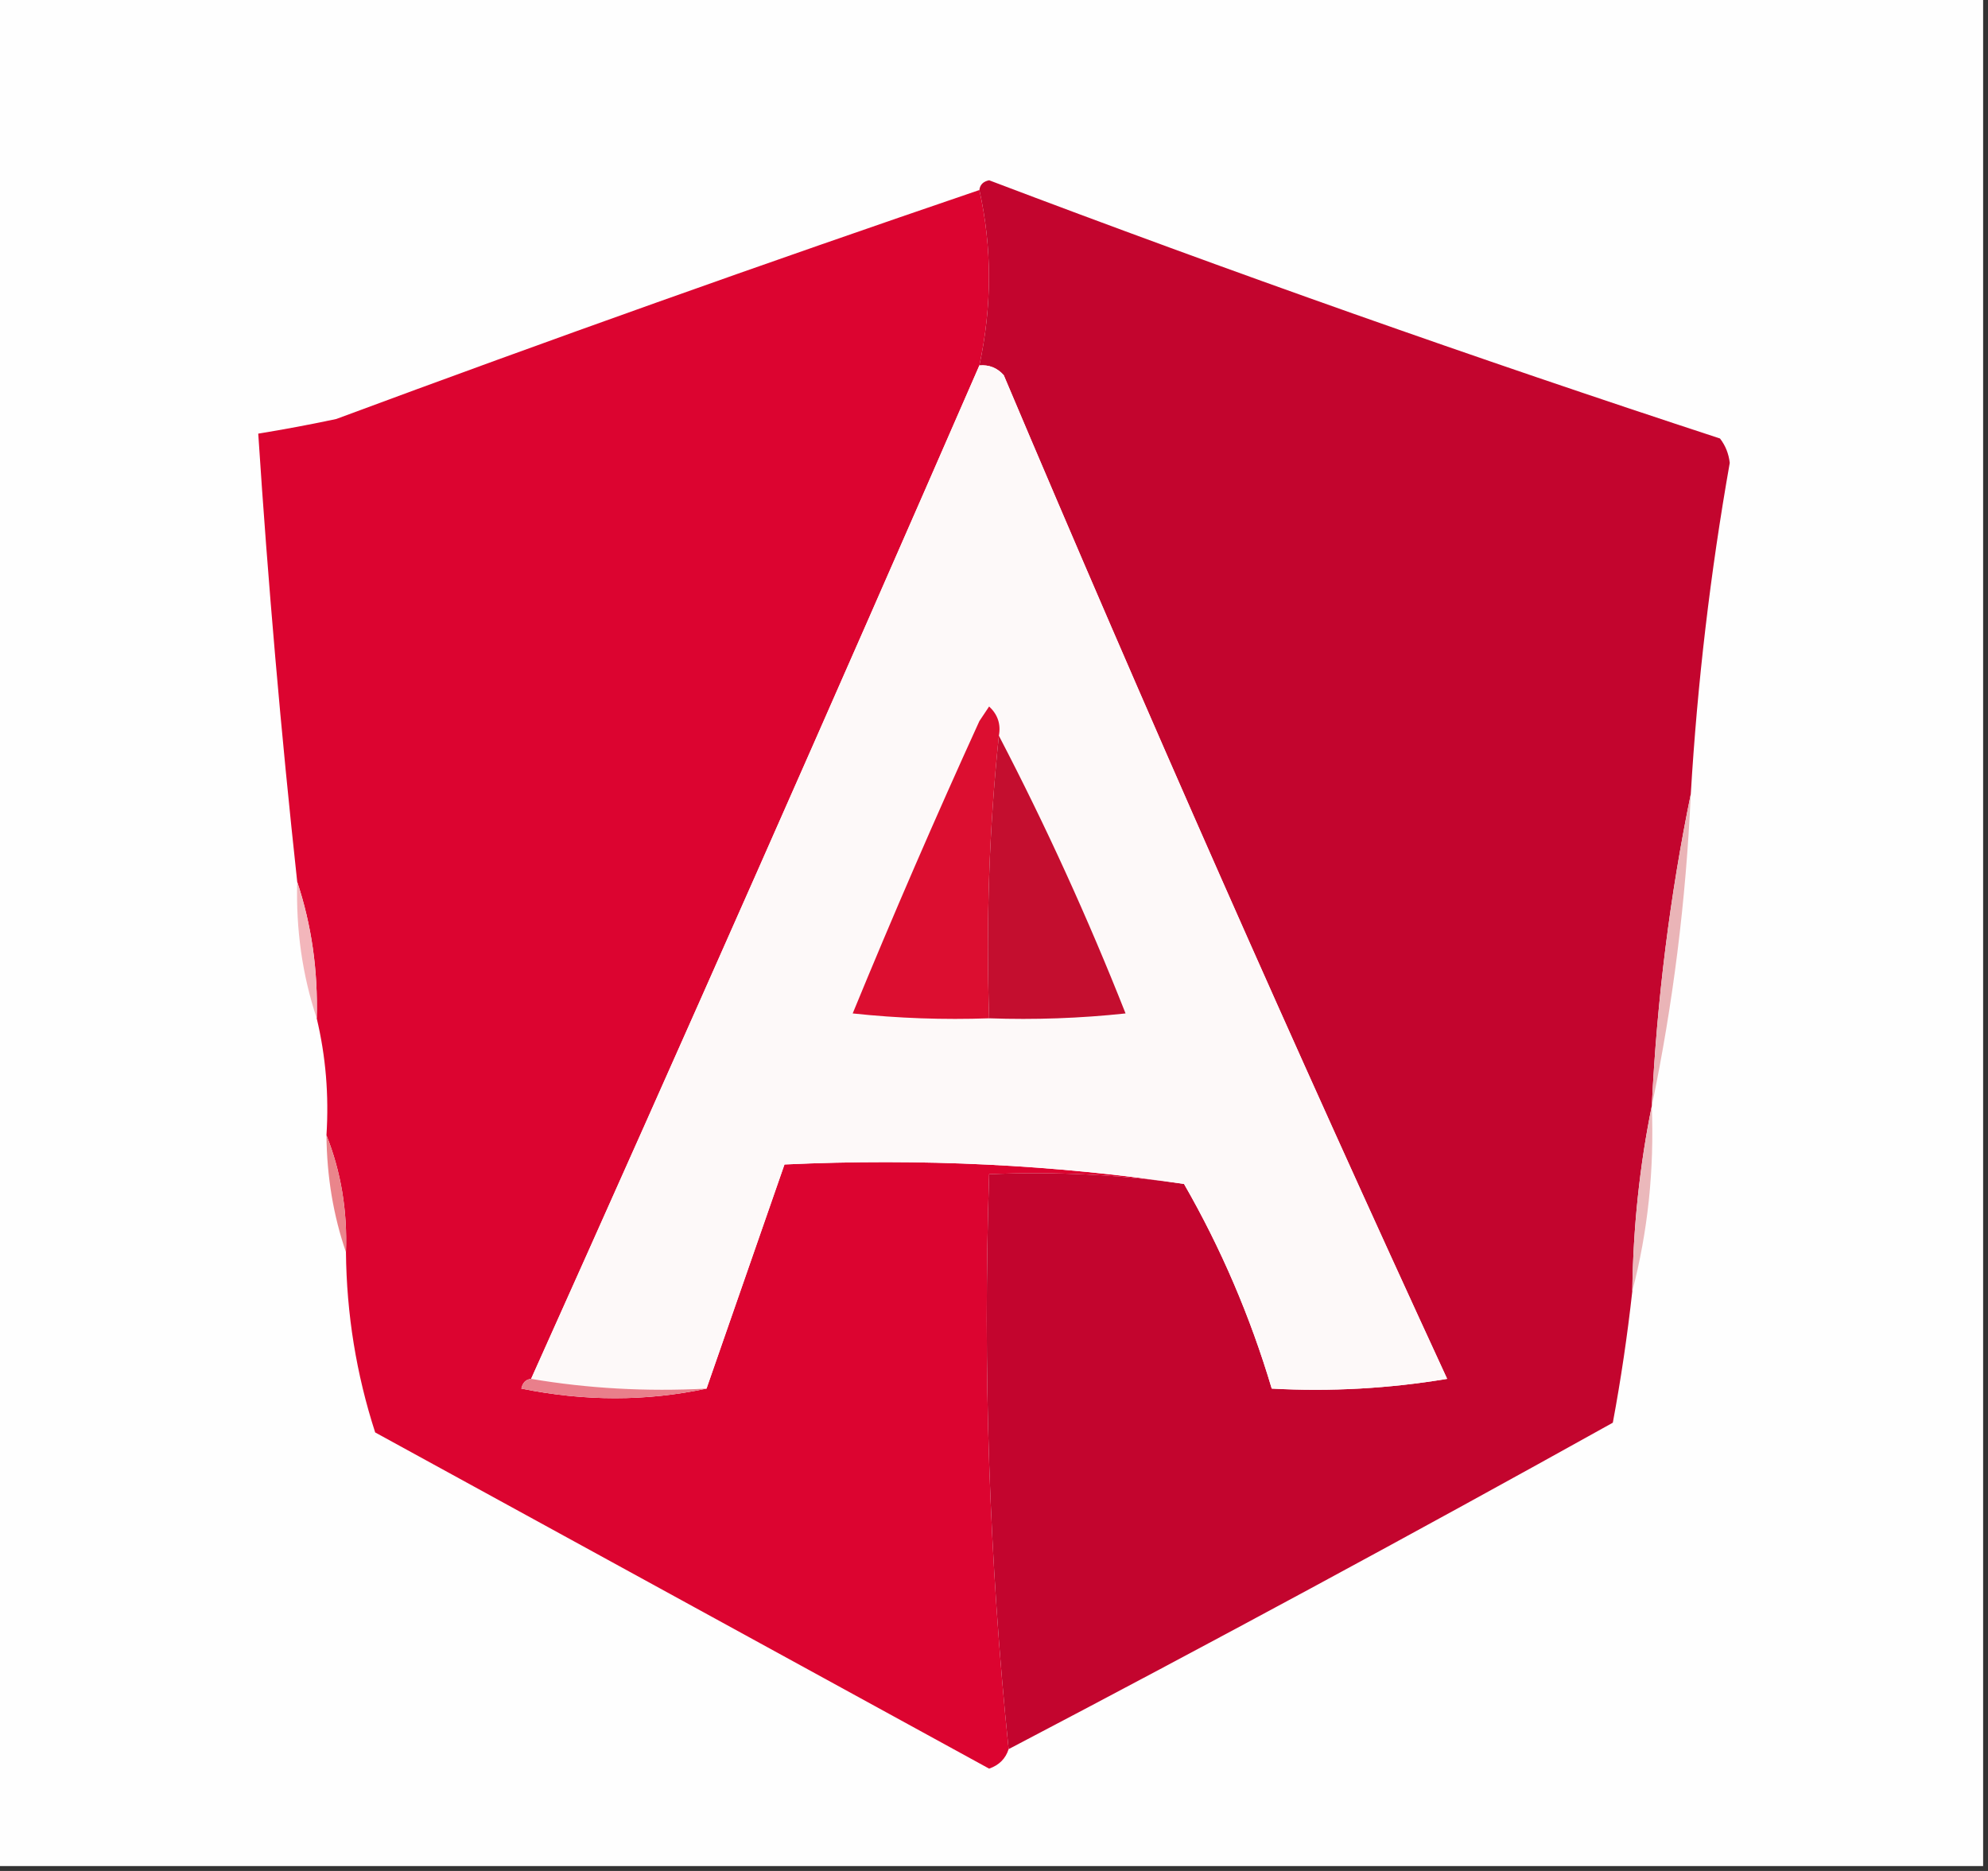
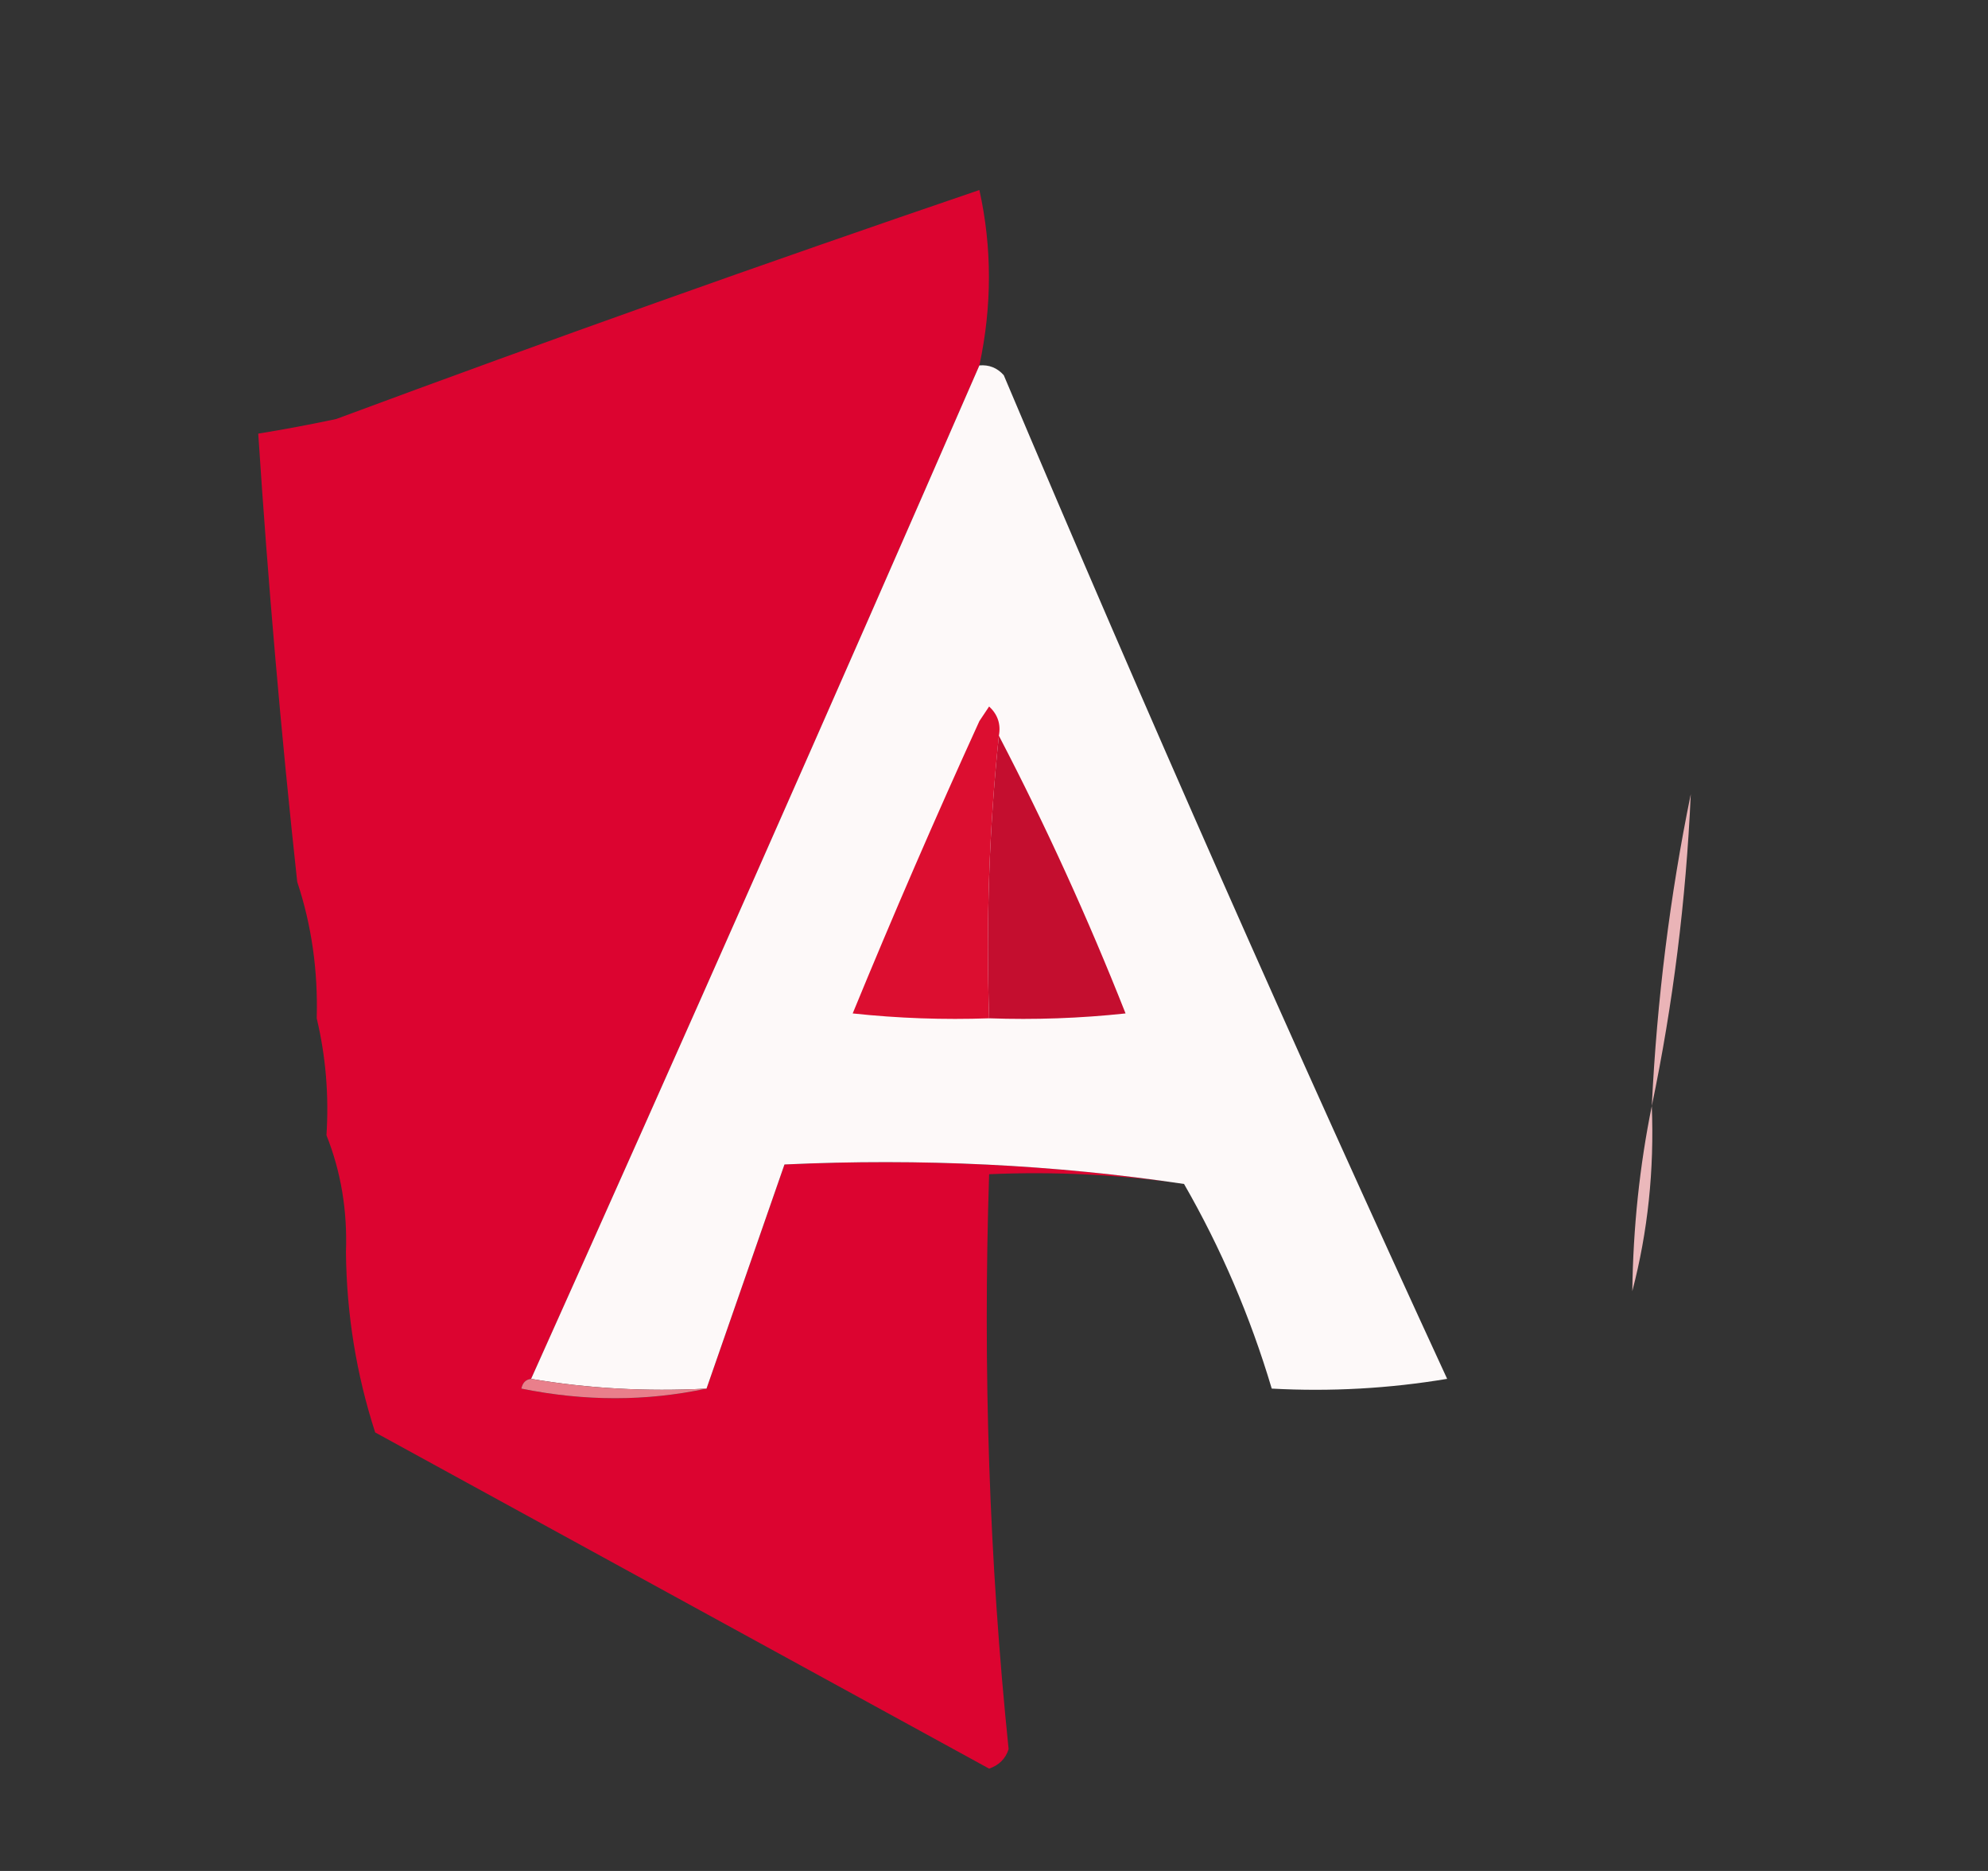
<svg xmlns="http://www.w3.org/2000/svg" version="1.1" width="204px" height="192px" style="shape-rendering:geometricPrecision; text-rendering:geometricPrecision; image-rendering:optimizeQuality; fill-rule:evenodd; clip-rule:evenodd">
  <rect width="100%" height="100%" fill="#333333" stroke="none" />
  <g>
-     <path style="opacity:1" fill="#fefefe" d="M -0.5,-0.5 C 67.5,-0.5 135.5,-0.5 203.5,-0.5C 203.5,63.5 203.5,127.5 203.5,191.5C 135.5,191.5 67.5,191.5 -0.5,191.5C -0.5,127.5 -0.5,63.5 -0.5,-0.5 Z" />
-   </g>
+     </g>
  <g>
    <path style="opacity:1" fill="#dc0430" d="M 100.5,19.5 C 101.806,25.401 101.806,31.401 100.5,37.5C 85.362,72.245 70.029,106.911 54.5,141.5C 53.957,141.56 53.624,141.893 53.5,142.5C 59.988,143.817 66.322,143.817 72.5,142.5C 75.16,134.853 77.827,127.187 80.5,119.5C 94.541,118.851 108.208,119.518 121.5,121.5C 114.922,120.54 108.255,120.207 101.5,120.5C 100.846,140.528 101.512,160.195 103.5,179.5C 103.189,180.478 102.522,181.145 101.5,181.5C 80.436,169.971 59.437,158.471 38.5,147C 36.565,141.029 35.565,134.863 35.5,128.5C 35.656,124.236 34.989,120.236 33.5,116.5C 33.763,112.4 33.43,108.4 32.5,104.5C 32.638,99.586 31.971,94.919 30.5,90.5C 28.837,75.196 27.504,59.862 26.5,44.5C 29.166,44.067 31.832,43.567 34.5,43C 56.406,34.865 78.406,27.032 100.5,19.5 Z" />
  </g>
  <g>
-     <path style="opacity:1" fill="#c3052e" d="M 100.5,19.5 C 100.56,18.957 100.893,18.624 101.5,18.5C 126.324,27.916 151.324,36.749 176.5,45C 177.059,45.725 177.392,46.558 177.5,47.5C 175.511,58.759 174.177,70.092 173.5,81.5C 171.363,91.93 170.03,102.597 169.5,113.5C 168.253,119.63 167.586,125.963 167.5,132.5C 166.996,137.058 166.329,141.558 165.5,146C 144.939,157.446 124.272,168.613 103.5,179.5C 101.512,160.195 100.846,140.528 101.5,120.5C 108.255,120.207 114.922,120.54 121.5,121.5C 125.293,128.094 128.293,135.094 130.5,142.5C 136.537,142.829 142.537,142.496 148.5,141.5C 132.761,107.361 117.594,73.028 103,38.5C 102.329,37.748 101.496,37.414 100.5,37.5C 101.806,31.401 101.806,25.401 100.5,19.5 Z" />
-   </g>
+     </g>
  <g>
    <path style="opacity:1" fill="#fdf9f9" d="M 100.5,37.5 C 101.496,37.414 102.329,37.748 103,38.5C 117.594,73.028 132.761,107.361 148.5,141.5C 142.537,142.496 136.537,142.829 130.5,142.5C 128.293,135.094 125.293,128.094 121.5,121.5C 108.208,119.518 94.541,118.851 80.5,119.5C 77.827,127.187 75.16,134.853 72.5,142.5C 66.31,142.823 60.31,142.49 54.5,141.5C 70.029,106.911 85.362,72.245 100.5,37.5 Z" />
  </g>
  <g>
    <path style="opacity:1" fill="#dc0e30" d="M 102.5,75.5 C 101.506,84.986 101.173,94.652 101.5,104.5C 96.822,104.666 92.155,104.499 87.5,104C 91.632,93.946 95.965,83.946 100.5,74C 100.833,73.5 101.167,73 101.5,72.5C 102.386,73.325 102.719,74.325 102.5,75.5 Z" />
  </g>
  <g>
    <path style="opacity:1" fill="#c40e2f" d="M 102.5,75.5 C 107.301,84.716 111.635,94.216 115.5,104C 110.845,104.499 106.179,104.666 101.5,104.5C 101.173,94.652 101.506,84.986 102.5,75.5 Z" />
  </g>
  <g>
-     <path style="opacity:1" fill="#f3b6bb" d="M 30.5,90.5 C 31.971,94.919 32.638,99.586 32.5,104.5C 31.029,100.081 30.362,95.414 30.5,90.5 Z" />
-   </g>
+     </g>
  <g>
    <path style="opacity:1" fill="#eab4b7" d="M 173.5,81.5 C 173.011,92.403 171.677,103.07 169.5,113.5C 170.03,102.597 171.363,91.93 173.5,81.5 Z" />
  </g>
  <g>
-     <path style="opacity:1" fill="#ea858b" d="M 33.5,116.5 C 34.989,120.236 35.656,124.236 35.5,128.5C 34.205,124.733 33.539,120.733 33.5,116.5 Z" />
-   </g>
+     </g>
  <g>
    <path style="opacity:1" fill="#ebb8bb" d="M 169.5,113.5 C 169.761,120.072 169.094,126.406 167.5,132.5C 167.586,125.963 168.253,119.63 169.5,113.5 Z" />
  </g>
  <g>
    <path style="opacity:1" fill="#e97f8b" d="M 54.5,141.5 C 60.31,142.49 66.31,142.823 72.5,142.5C 66.322,143.817 59.988,143.817 53.5,142.5C 53.624,141.893 53.957,141.56 54.5,141.5 Z" />
  </g>
</svg>